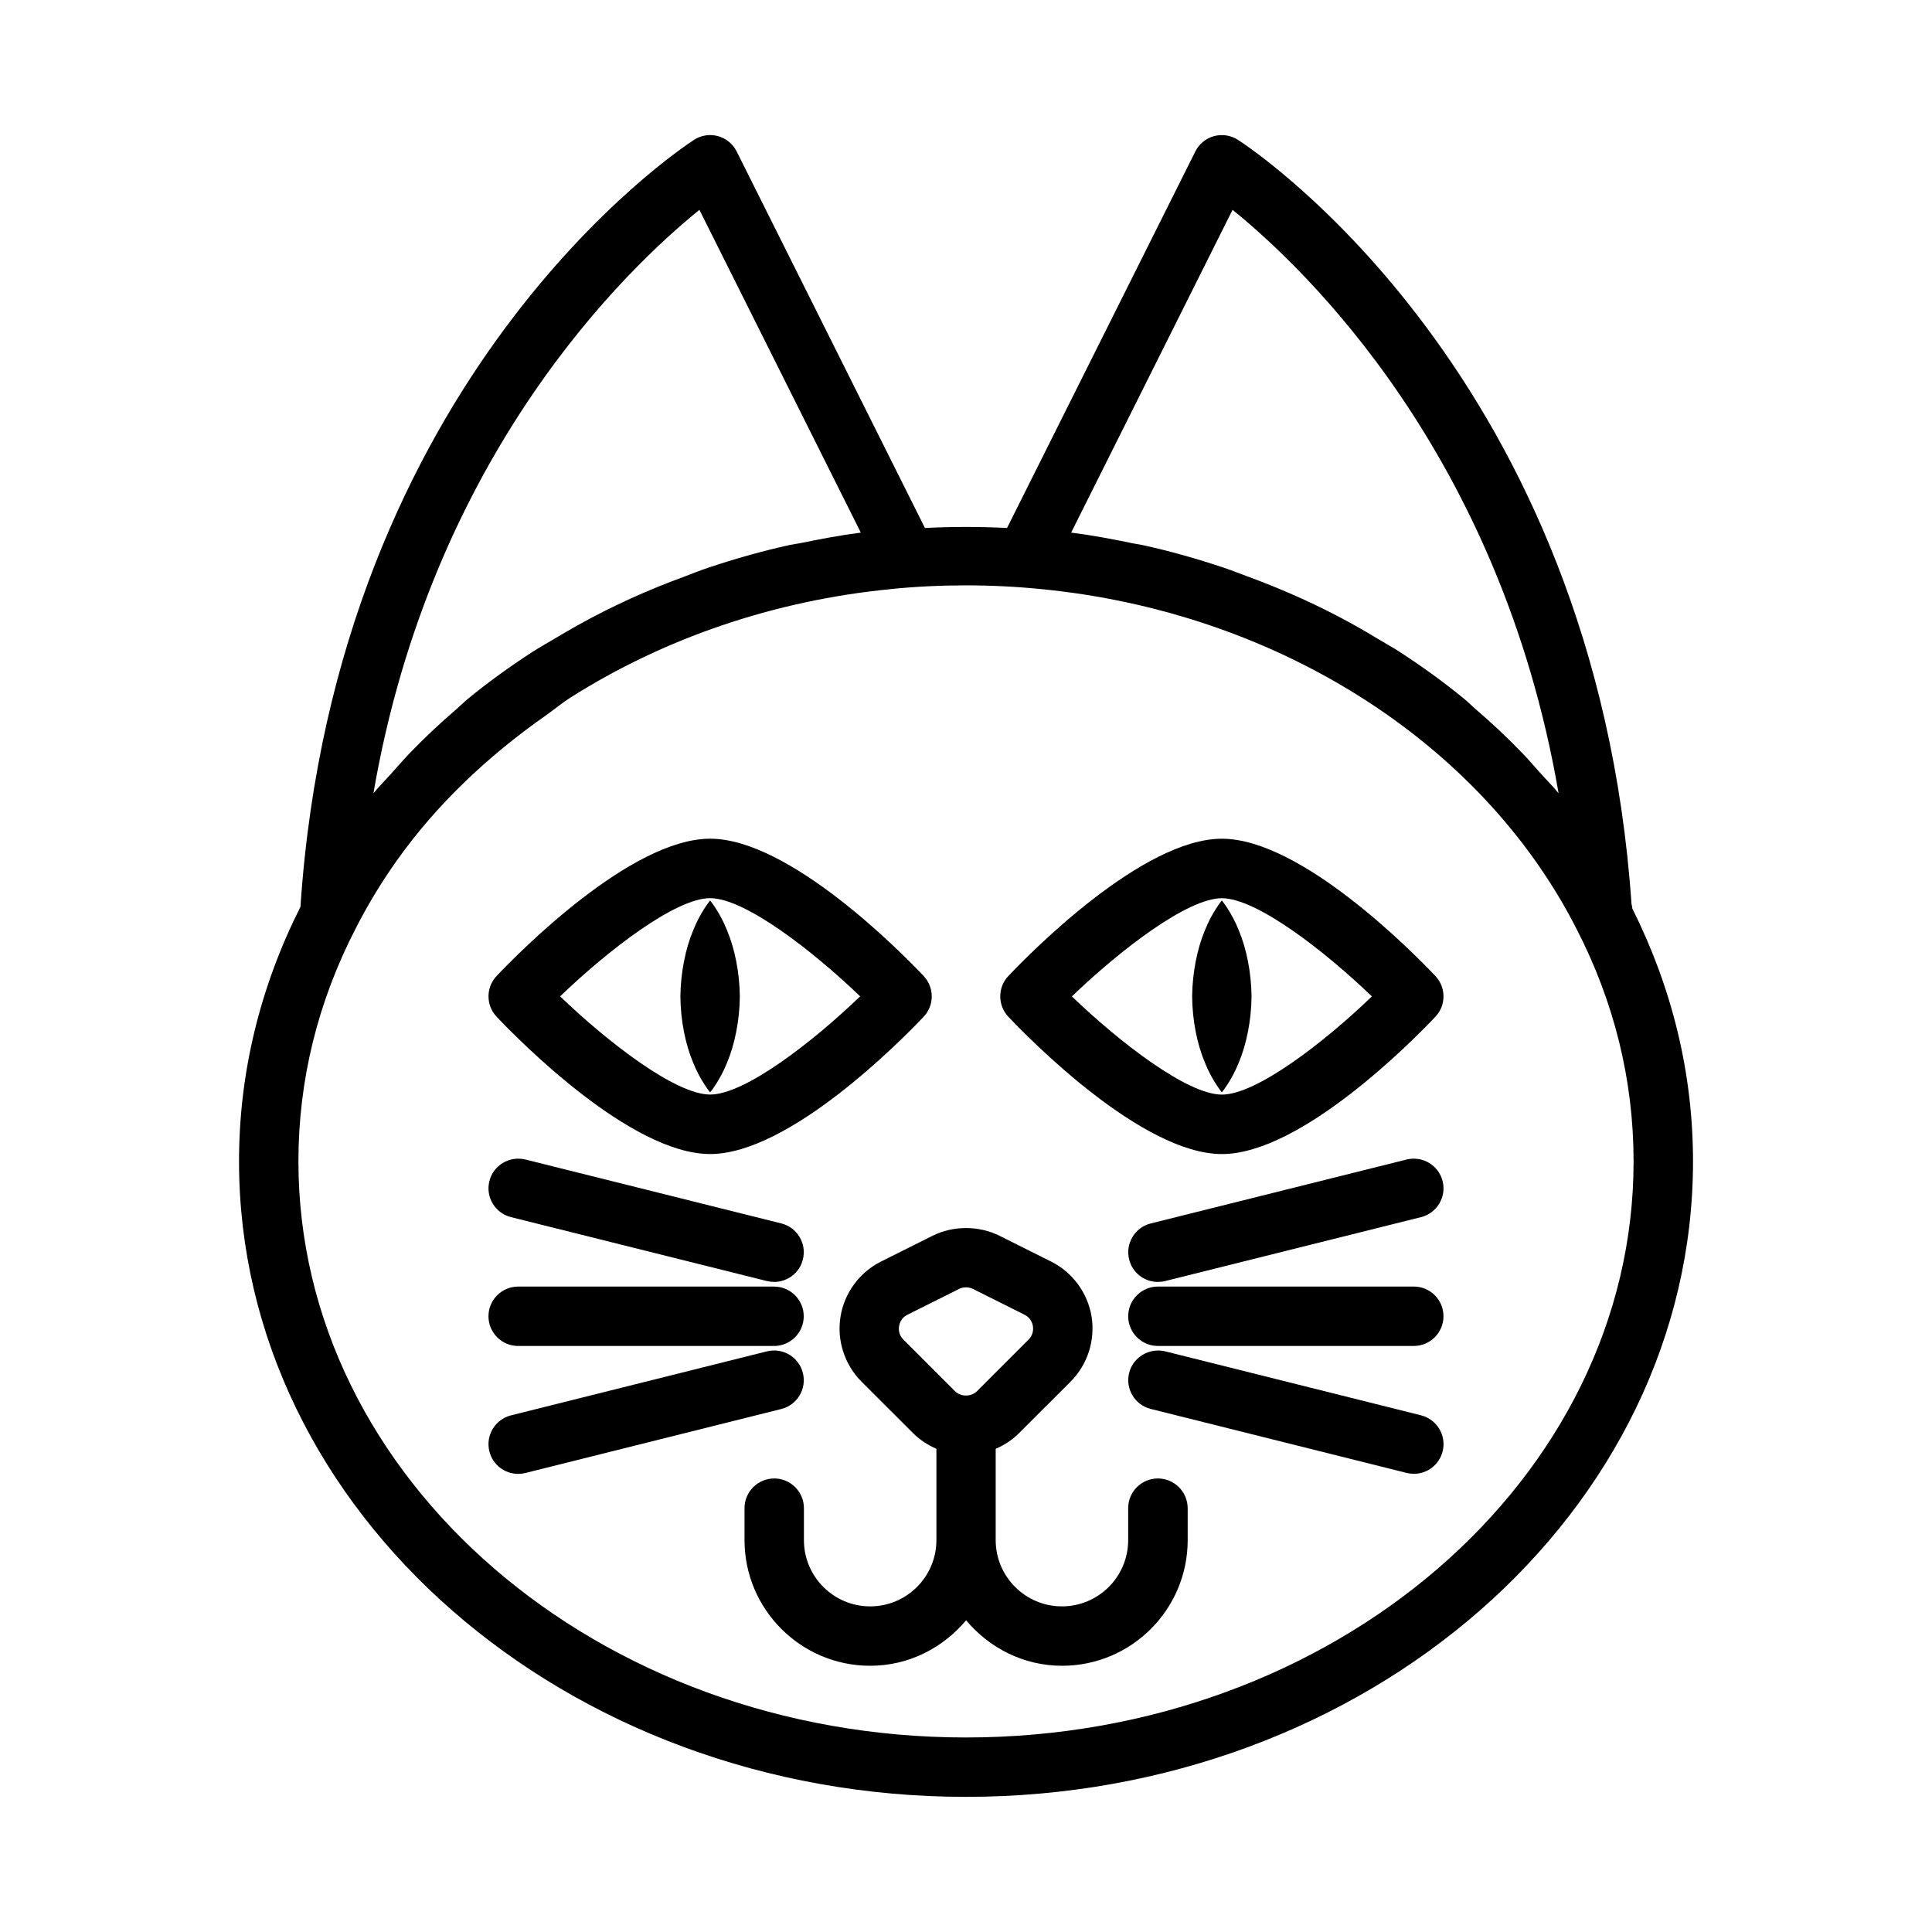
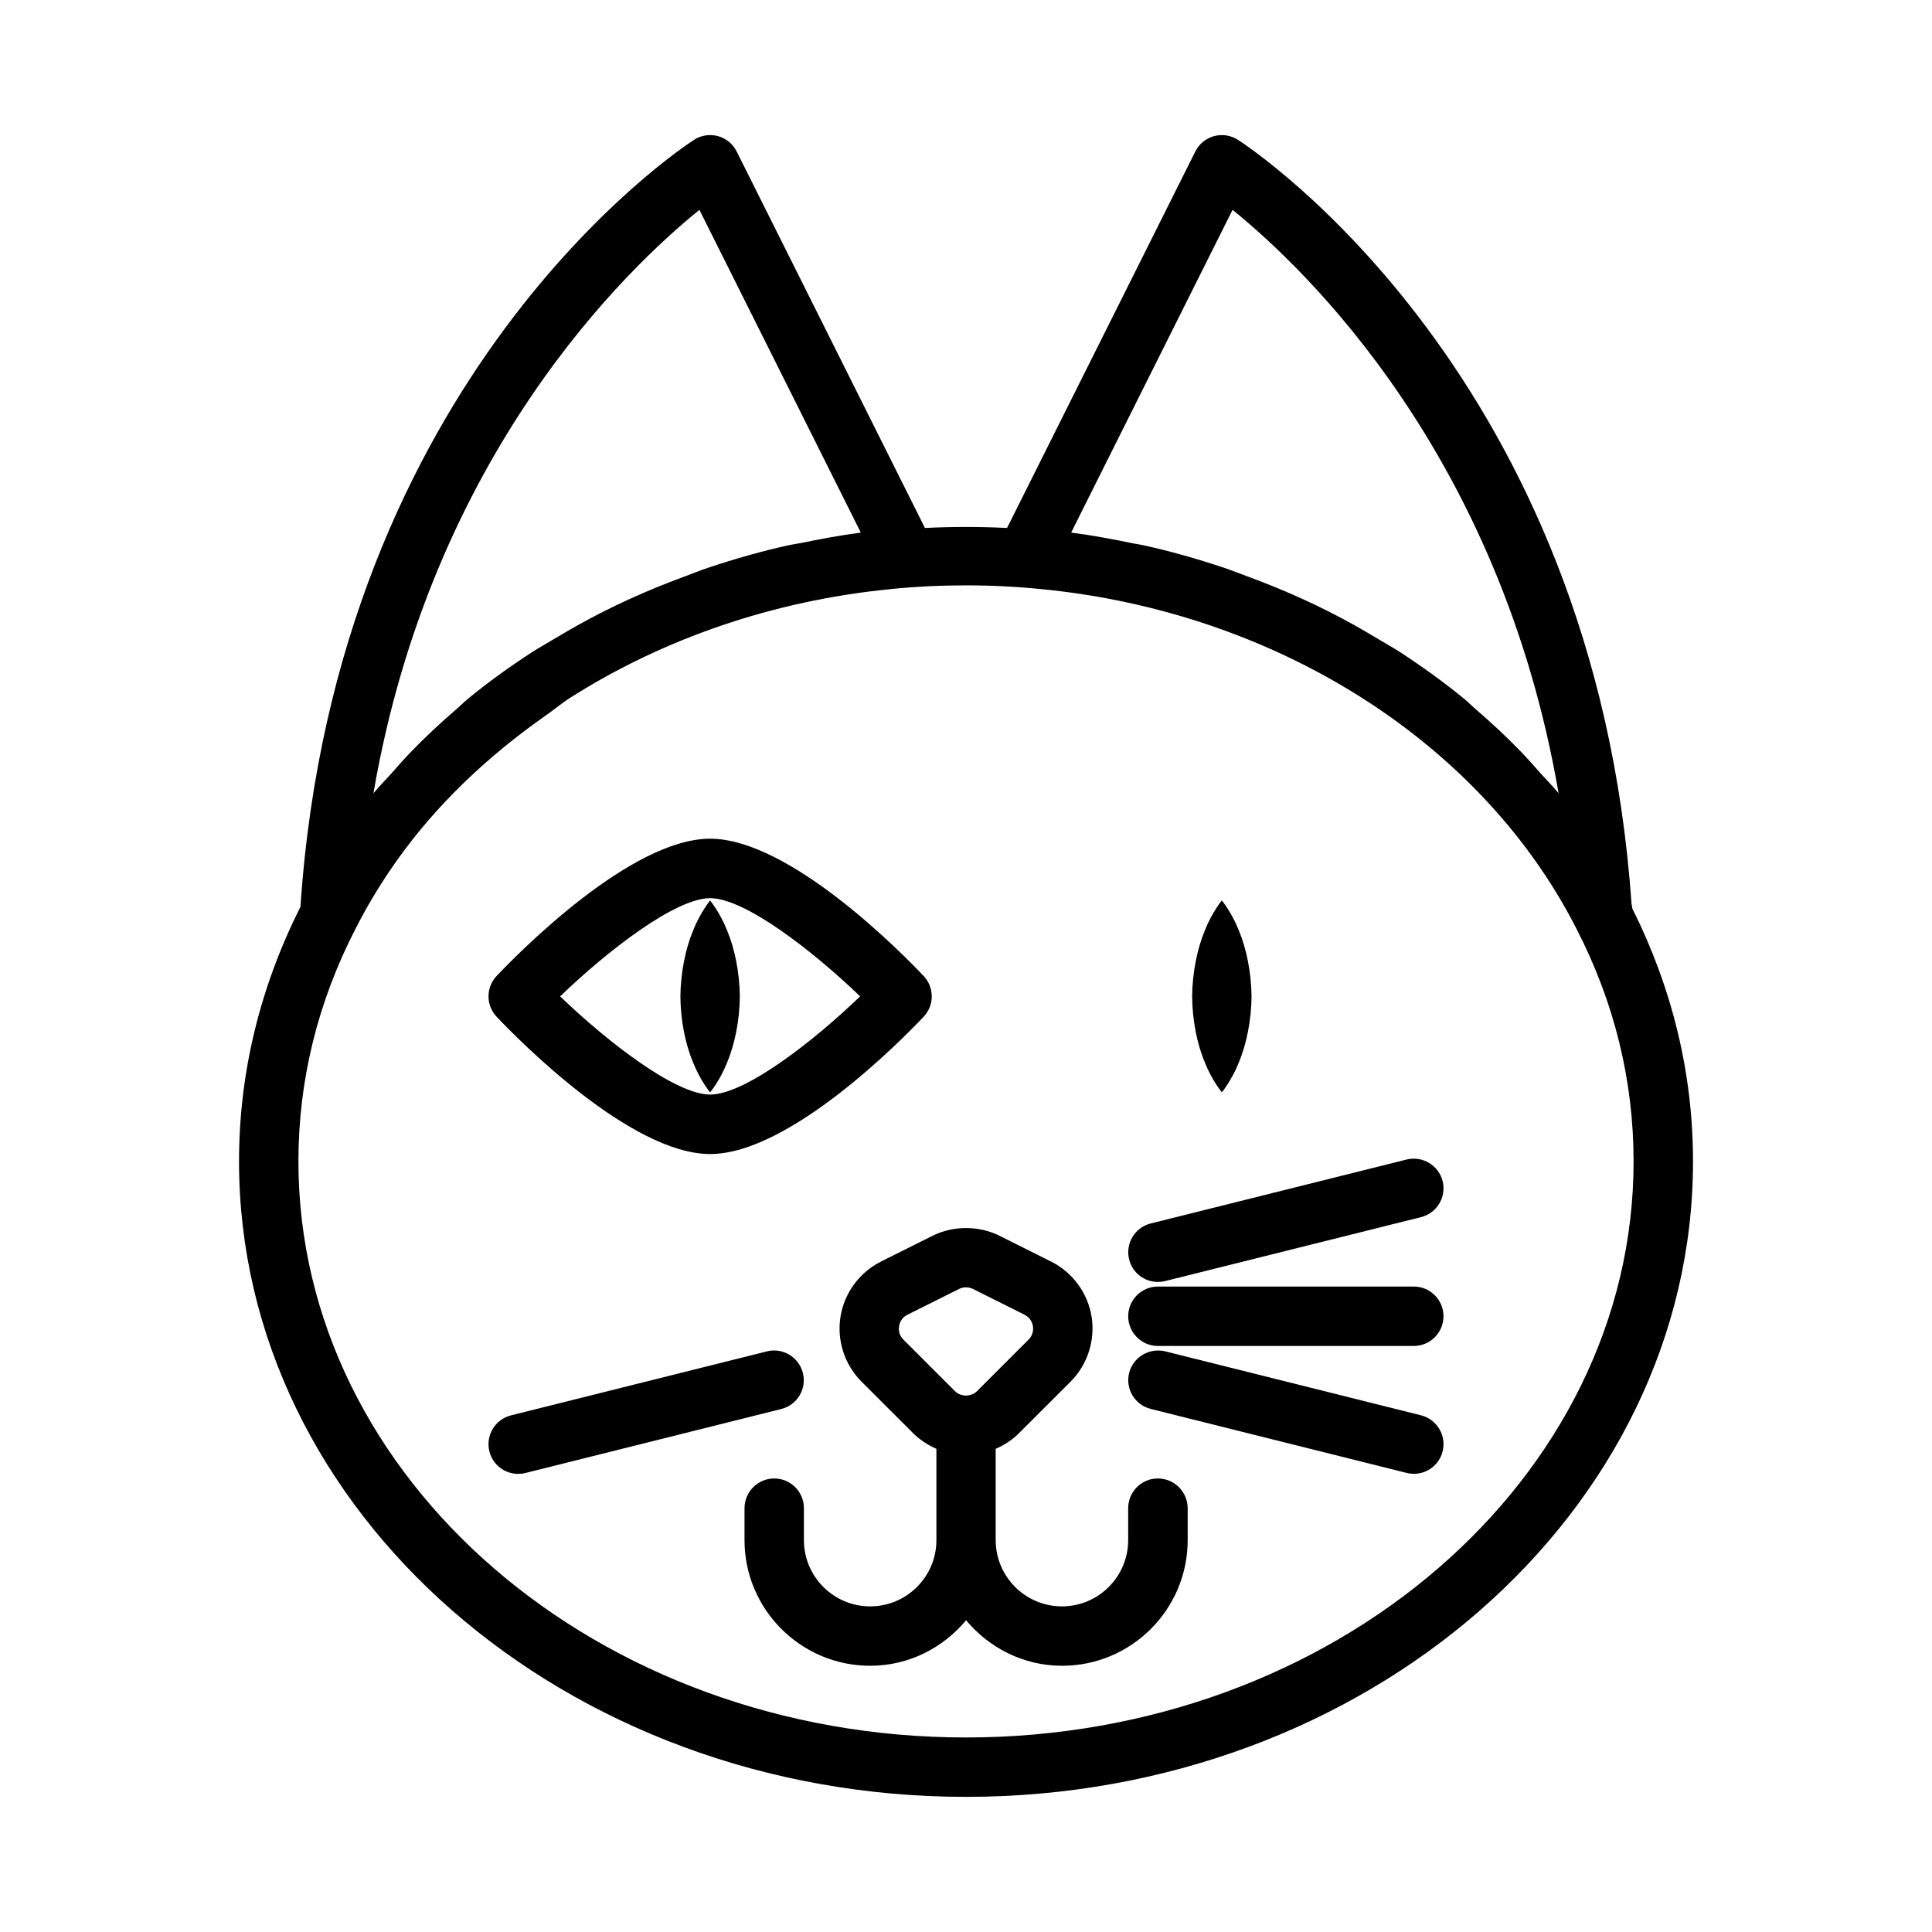
<svg xmlns="http://www.w3.org/2000/svg" fill="#000000" width="800px" height="800px" version="1.1" viewBox="144 144 512 512">
  <g>
    <path d="m450.85 535.81c-4.344 0-7.871 3.527-7.871 7.871v8.469c0 9.684-7.871 17.555-17.555 17.555-9.684 0-17.555-7.871-17.555-17.555v-24.199c2.266-0.977 4.375-2.332 6.172-4.141l13.68-13.664c4.504-4.519 6.566-10.957 5.559-17.238-1.023-6.281-5.039-11.73-10.723-14.578l-13.664-6.832c-5.496-2.738-12.297-2.738-17.758 0l-13.664 6.832c-5.684 2.852-9.699 8.281-10.723 14.578-1.023 6.266 1.055 12.723 5.559 17.238l13.68 13.664c1.793 1.793 3.906 3.148 6.172 4.141v24.199c0 9.684-7.871 17.555-17.555 17.555-9.684 0-17.555-7.871-17.555-17.555v-8.469c0-4.344-3.527-7.871-7.871-7.871s-7.871 3.527-7.871 7.871v8.469c0 18.359 14.941 33.297 33.297 33.297 10.25 0 19.316-4.754 25.426-12.059 6.109 7.305 15.176 12.059 25.426 12.059 18.375 0 33.297-14.941 33.297-33.297v-8.469c-0.031-4.348-3.543-7.871-7.902-7.871zm-67.43-36.797c-1.309-1.289-1.289-2.801-1.148-3.59 0.125-0.77 0.582-2.203 2.219-3.008l13.68-6.832c0.566-0.301 1.195-0.426 1.828-0.426 0.629 0 1.258 0.141 1.844 0.426l13.664 6.832c1.637 0.82 2.094 2.25 2.219 3.008 0.125 0.789 0.141 2.297-1.148 3.59l-13.664 13.664c-1.574 1.543-4.281 1.543-5.84 0z" />
    <path d="m450.85 483.73c0.629 0 1.273-0.078 1.922-0.234l67.809-16.941c4.219-1.055 6.785-5.336 5.731-9.539-1.055-4.234-5.367-6.754-9.539-5.731l-67.809 16.941c-4.219 1.055-6.785 5.336-5.731 9.539 0.879 3.586 4.09 5.965 7.617 5.965z" />
    <path d="m518.68 484.95h-67.824c-4.344 0-7.871 3.527-7.871 7.871s3.527 7.871 7.871 7.871h67.809c4.344 0 7.871-3.527 7.871-7.871 0.004-4.344-3.508-7.871-7.856-7.871z" />
    <path d="m520.58 519.07-67.809-16.957c-4.172-0.992-8.484 1.512-9.539 5.731s1.512 8.484 5.731 9.539l67.809 16.957c0.645 0.156 1.289 0.234 1.922 0.234 3.527 0 6.738-2.379 7.621-5.969 1.051-4.199-1.516-8.465-5.734-9.535z" />
-     <path d="m283.23 451.28c-4.234-1.008-8.484 1.512-9.539 5.731s1.512 8.484 5.731 9.539l67.809 16.941c0.645 0.156 1.289 0.234 1.922 0.234 3.527 0 6.738-2.379 7.621-5.969 1.055-4.219-1.512-8.484-5.731-9.539z" />
-     <path d="m281.32 500.7h67.809c4.344 0 7.871-3.527 7.871-7.871s-3.527-7.871-7.871-7.871l-67.809-0.004c-4.344 0-7.871 3.527-7.871 7.871 0 4.348 3.523 7.875 7.871 7.875z" />
    <path d="m356.77 507.86c-1.055-4.234-5.336-6.785-9.539-5.731l-67.809 16.957c-4.219 1.055-6.785 5.336-5.731 9.539 0.898 3.59 4.094 5.969 7.621 5.969 0.629 0 1.273-0.078 1.922-0.234l67.809-16.957c4.231-1.055 6.797-5.336 5.727-9.543z" />
-     <path d="m467.81 366.27c-21.051 0-50.82 30.293-56.57 36.367-2.883 3.023-2.883 7.793 0 10.832 5.746 6.078 35.52 36.367 56.57 36.367 21.051 0 50.82-30.293 56.57-36.367 2.883-3.023 2.883-7.793 0-10.832-5.75-6.074-35.52-36.367-56.57-36.367zm0 67.812c-9.164 0-27.078-13.84-39.754-26.023 12.676-12.188 30.574-26.023 39.754-26.023 9.164 0 27.078 13.84 39.754 26.023-12.66 12.184-30.574 26.023-39.754 26.023z" />
    <path d="m463.3 390.57c-2 4.769-3.305 11.133-3.371 17.477 0.047 6.359 1.34 12.723 3.352 17.477 1.875 4.769 4.519 7.949 4.519 7.949s2.644-3.18 4.519-7.949c2-4.769 3.305-11.133 3.352-17.477-0.062-6.359-1.371-12.723-3.371-17.477-1.875-4.769-4.504-7.949-4.504-7.949 0.008 0-2.621 3.18-4.496 7.949z" />
-     <path d="m332.19 449.83c21.051 0 50.82-30.293 56.57-36.367 2.883-3.023 2.883-7.793 0-10.832-5.746-6.078-35.52-36.367-56.57-36.367s-50.82 30.293-56.57 36.367c-2.883 3.023-2.883 7.793 0 10.832 5.75 6.074 35.523 36.367 56.57 36.367zm0-67.809c9.164 0 27.078 13.84 39.754 26.023-12.676 12.188-30.574 26.023-39.754 26.023-9.164 0-27.078-13.84-39.754-26.023 12.66-12.184 30.578-26.023 39.754-26.023z" />
+     <path d="m332.19 449.83c21.051 0 50.82-30.293 56.57-36.367 2.883-3.023 2.883-7.793 0-10.832-5.746-6.078-35.52-36.367-56.57-36.367s-50.82 30.293-56.57 36.367c-2.883 3.023-2.883 7.793 0 10.832 5.75 6.074 35.523 36.367 56.57 36.367m0-67.809c9.164 0 27.078 13.84 39.754 26.023-12.676 12.188-30.574 26.023-39.754 26.023-9.164 0-27.078-13.84-39.754-26.023 12.66-12.184 30.578-26.023 39.754-26.023z" />
    <path d="m336.71 425.54c2-4.769 3.305-11.133 3.352-17.477-0.062-6.359-1.371-12.723-3.371-17.477-1.875-4.769-4.504-7.949-4.504-7.949s-2.629 3.18-4.504 7.949c-2 4.769-3.305 11.133-3.371 17.477 0.047 6.359 1.34 12.723 3.352 17.477 1.875 4.769 4.519 7.949 4.519 7.949 0.008 0 2.652-3.18 4.527-7.949z" />
    <path d="m576.58 384.77c-0.078-0.379-0.062-0.77-0.203-1.117-9.605-139.95-100.43-200.09-104.3-202.59-1.891-1.211-4.172-1.574-6.344-0.992-2.156 0.598-3.969 2.078-4.961 4.078l-49.895 99.77c-7.273-0.363-14.5-0.363-21.758 0l-49.891-99.77c-0.992-2-2.801-3.481-4.961-4.078-2.172-0.582-4.473-0.234-6.344 0.992-3.891 2.519-94.922 62.883-104.3 203.25-10.738 21.352-16.277 44.02-16.277 67.465 0 92.859 86.418 168.41 192.66 168.41s192.66-75.555 192.66-168.41c0-23.285-5.481-45.801-16.078-67.008zm-105.94-185.16c19.066 15.414 70.941 64.691 86.402 154.61-1.527-1.891-3.289-3.606-4.914-5.434-1.543-1.746-3.07-3.496-4.691-5.195-3.969-4.125-8.156-8.047-12.531-11.793-0.977-0.852-1.875-1.762-2.883-2.598-5.414-4.457-11.164-8.582-17.129-12.469-1.746-1.133-3.59-2.125-5.367-3.211-4.441-2.691-8.973-5.242-13.664-7.59-2.234-1.133-4.504-2.203-6.785-3.242-4.754-2.172-9.621-4.141-14.578-5.969-2.078-0.754-4.094-1.57-6.188-2.281-7.055-2.348-14.25-4.41-21.633-6.016-0.77-0.172-1.559-0.25-2.332-0.41-5.434-1.133-10.91-2.156-16.484-2.867zm-141.29 0 42.777 85.539c-5.414 0.691-10.723 1.699-16.012 2.785-0.945 0.188-1.922 0.301-2.867 0.504-7.336 1.605-14.5 3.652-21.523 6-2.141 0.707-4.188 1.559-6.281 2.332-4.93 1.812-9.762 3.777-14.5 5.934-2.312 1.055-4.582 2.141-6.832 3.273-4.66 2.348-9.164 4.879-13.586 7.543-1.812 1.102-3.684 2.109-5.449 3.258-5.953 3.871-11.684 7.981-17.082 12.422-1.055 0.867-1.984 1.828-3.008 2.707-4.328 3.715-8.469 7.59-12.391 11.668-1.652 1.715-3.18 3.496-4.754 5.258-1.605 1.812-3.352 3.527-4.879 5.398 15.445-89.914 67.32-139.19 86.387-154.62zm70.645 404.84c-97.551 0-176.91-68.504-176.91-152.67 0-21.477 5.117-42.289 15.242-61.859 3.148-6.172 6.754-12.105 10.77-17.773 10.516-14.863 24.105-27.727 39.566-38.559 2.25-1.574 4.312-3.336 6.644-4.801 24.512-15.523 53.656-25.648 84.781-28.668 0.016 0 0.031-0.016 0.047-0.016 6.496-0.66 13.188-0.977 19.863-0.977 6.691 0 13.383 0.332 19.918 0.992 7.777 0.754 15.445 1.953 22.938 3.574 52.445 11.32 96.793 43.074 118.84 86.277 10.109 19.539 15.223 40.352 15.223 61.828 0 84.168-79.367 152.65-176.91 152.65z" />
  </g>
</svg>